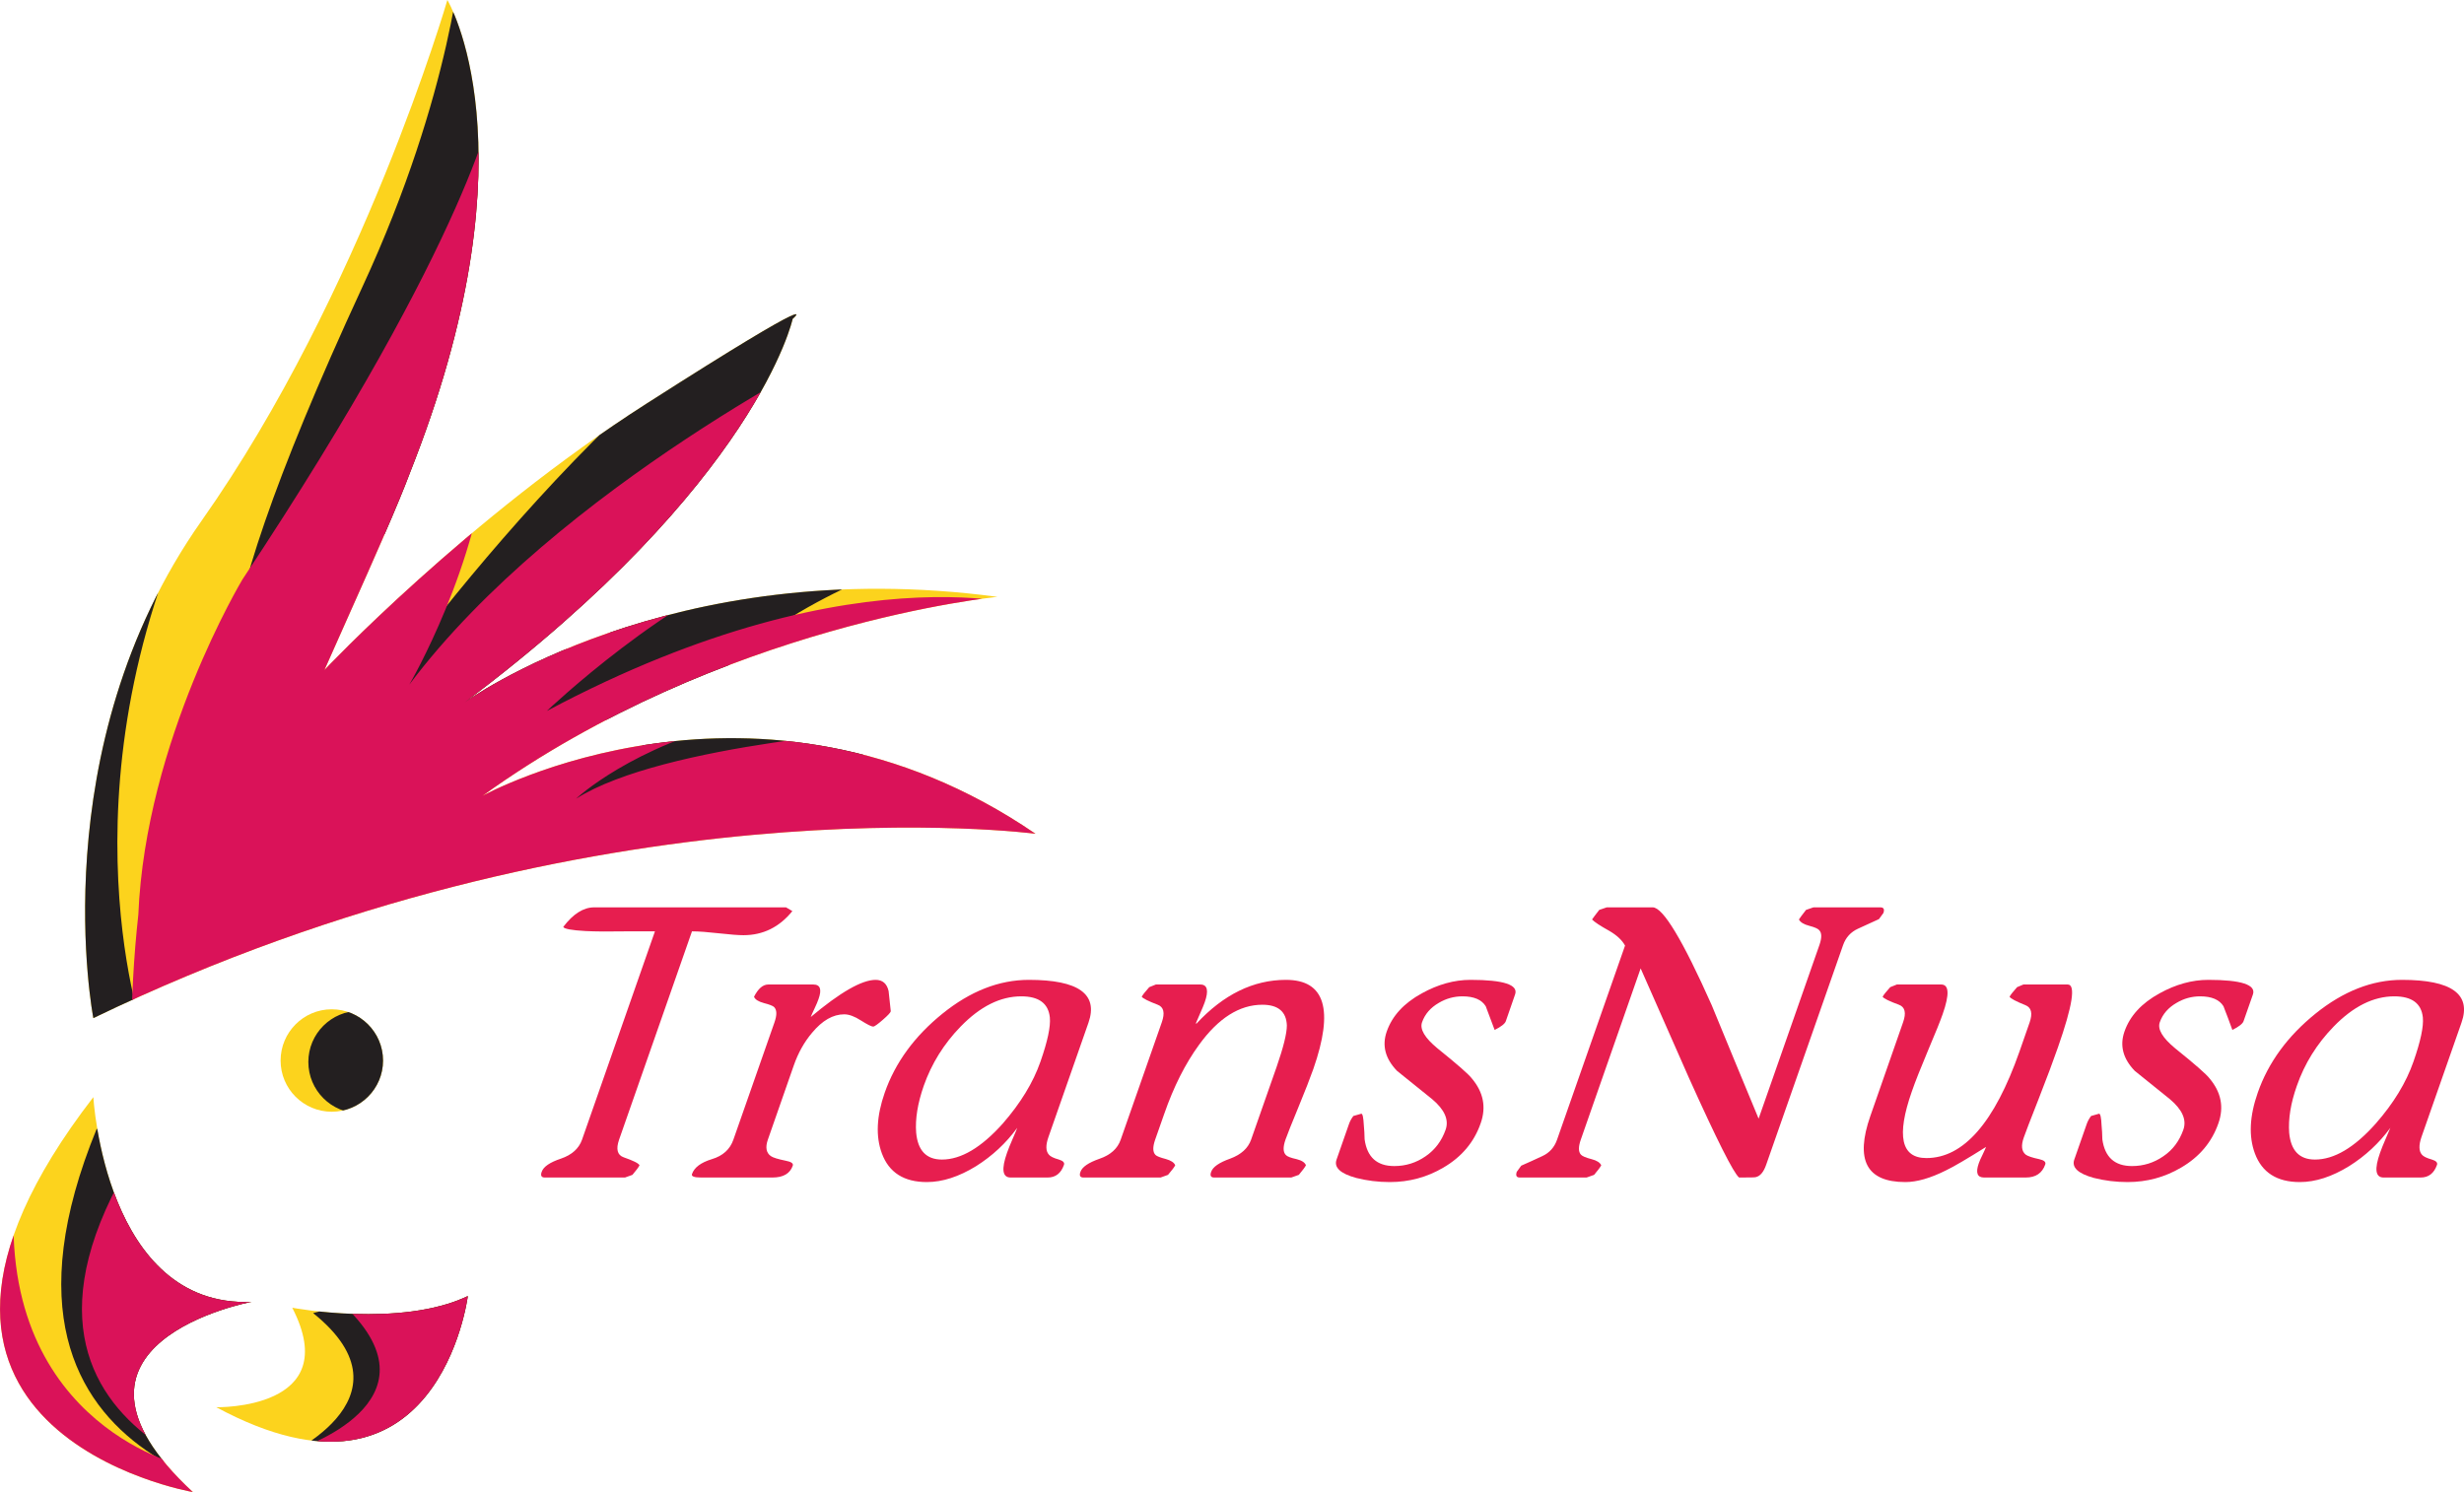
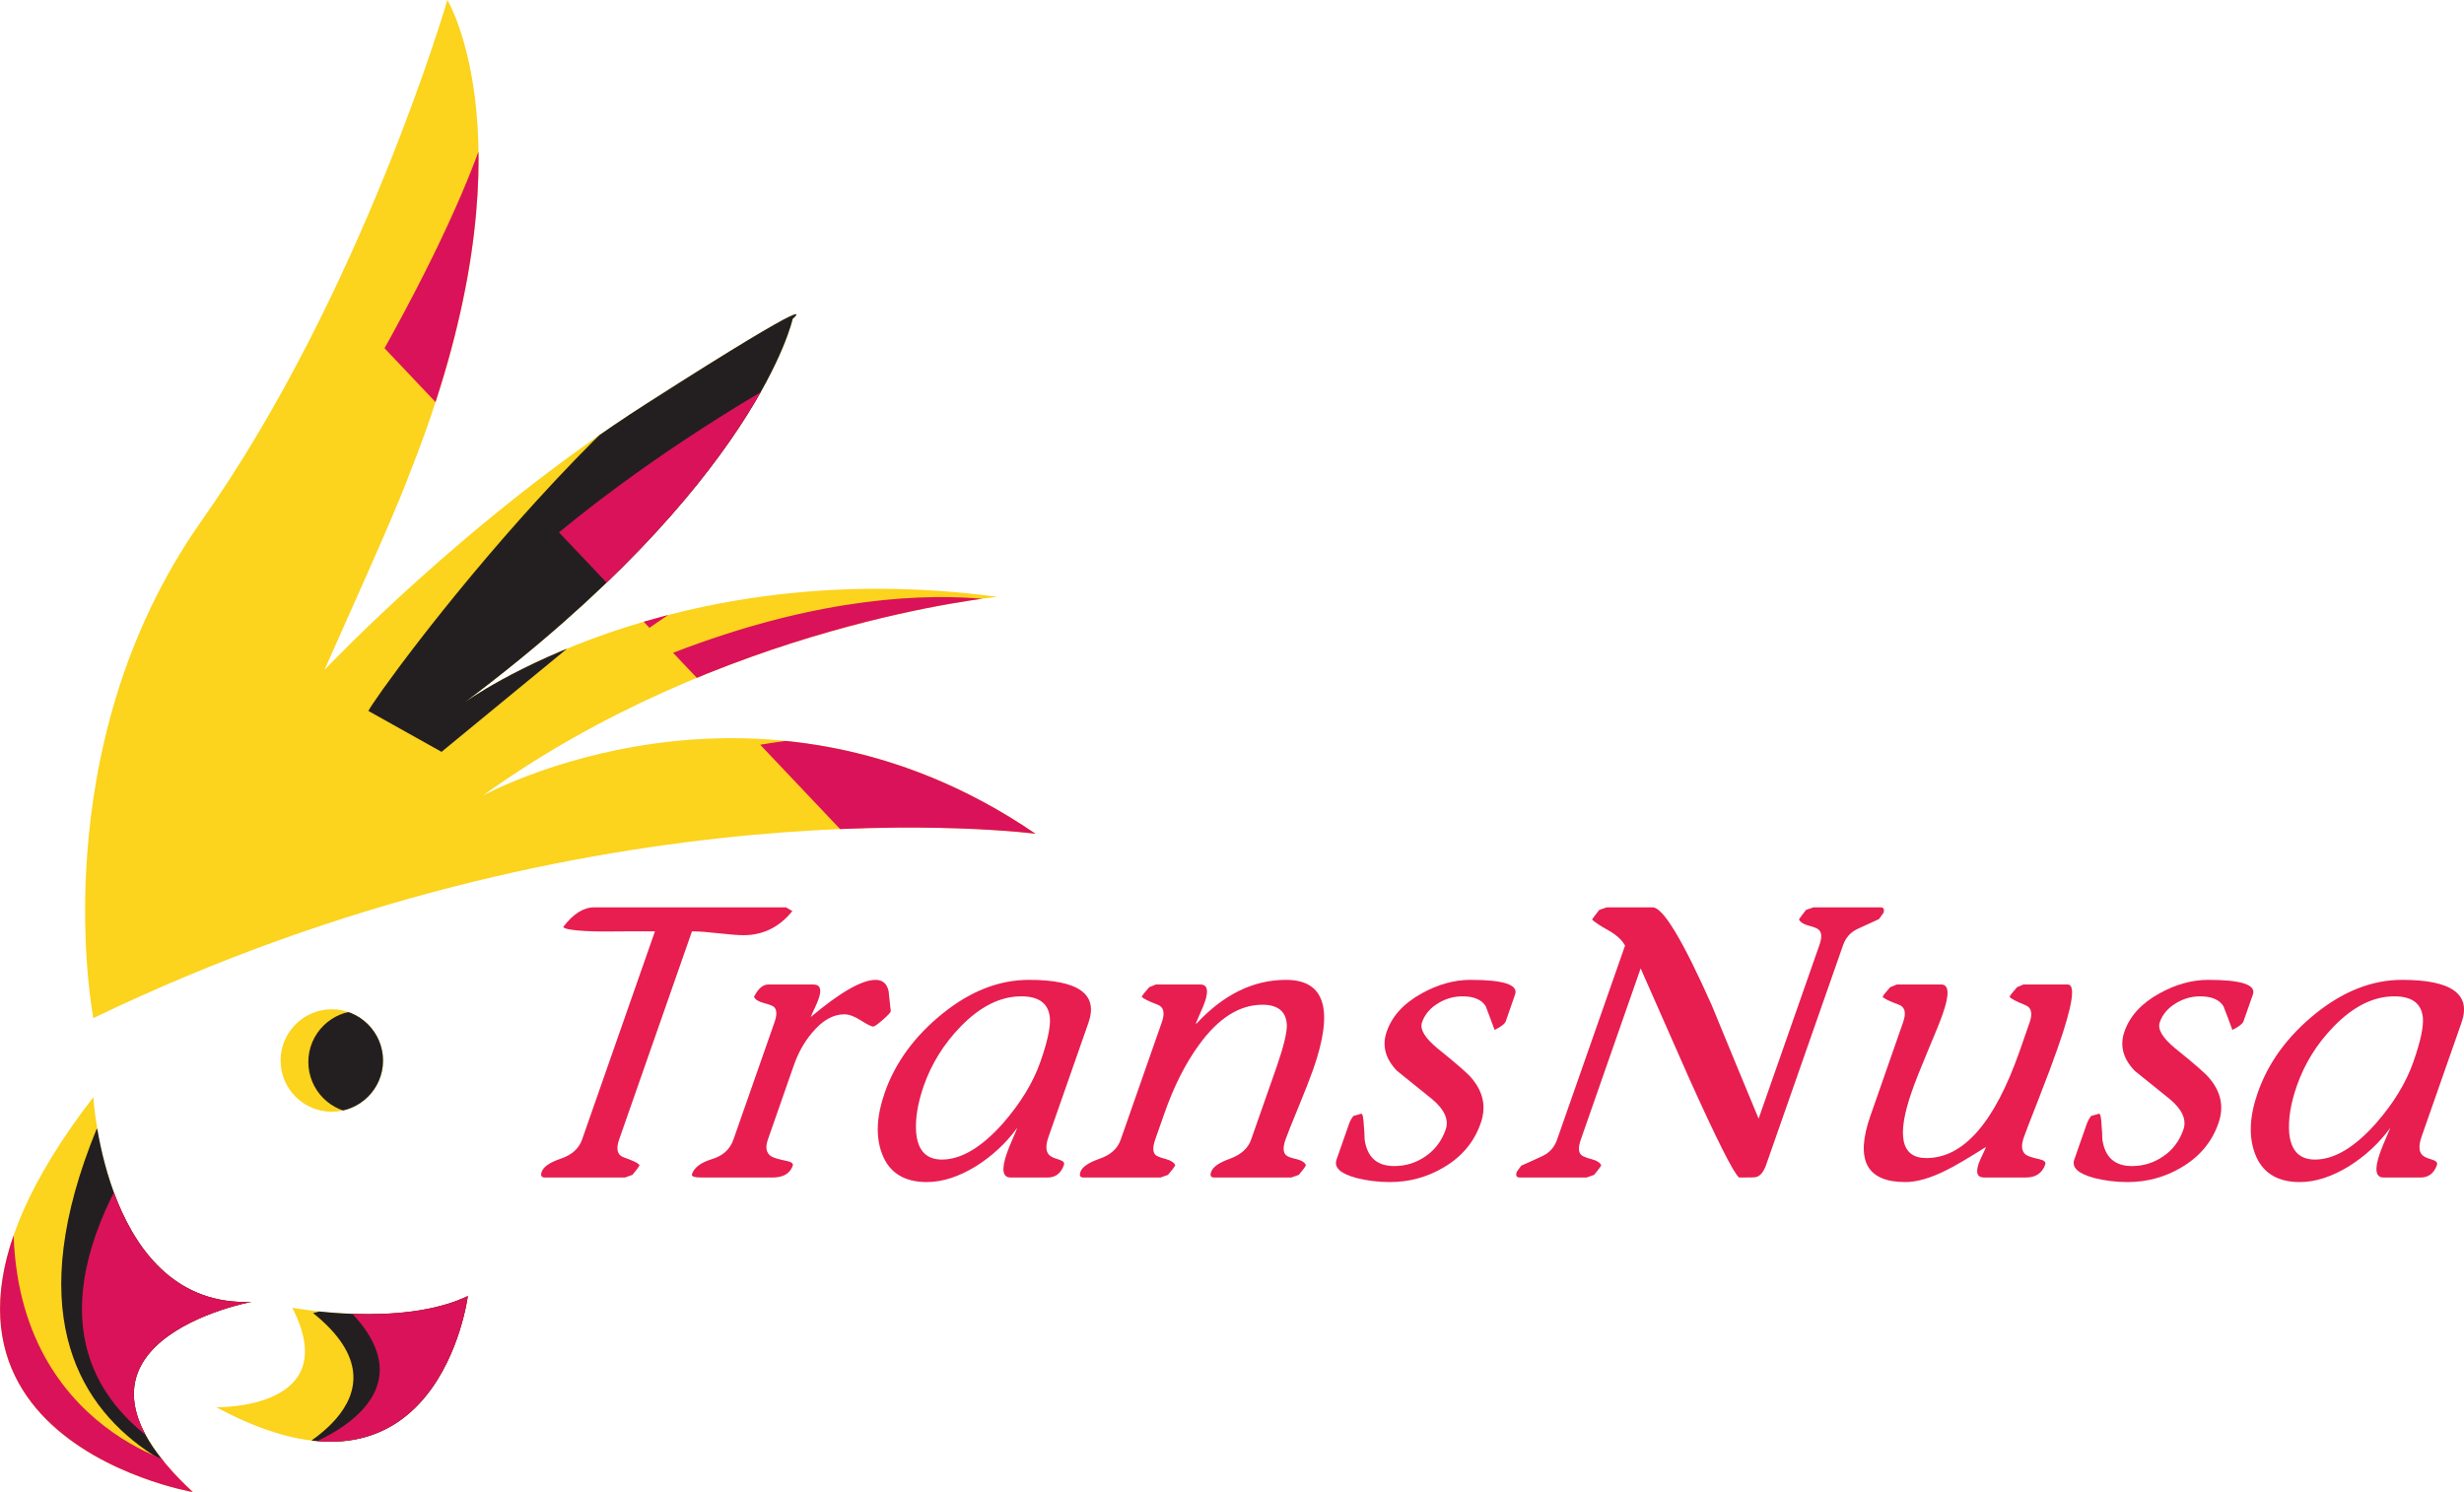
<svg xmlns="http://www.w3.org/2000/svg" width="97.42pt" height="59pt" viewBox="0 0 97.42 59" version="1.1">
  <defs>
    <clipPath id="clip1">
      <path d="M 2 44 L 10 44 L 10 59 L 2 59 Z M 2 44 " />
    </clipPath>
    <clipPath id="clip2">
      <path d="M 3.691 43.383 C 3.691 43.383 4.152 51.711 9.938 51.48 C 9.938 51.48 1.262 53.102 7.625 59 C 7.625 59 -6.488 56.57 3.691 43.383 Z M 3.691 43.383 " />
    </clipPath>
    <clipPath id="clip3">
      <path d="M 0 46 L 10 46 L 10 59 L 0 59 Z M 0 46 " />
    </clipPath>
    <clipPath id="clip4">
      <path d="M 3.691 43.383 C 3.691 43.383 4.152 51.711 9.938 51.48 C 9.938 51.48 1.262 53.102 7.625 59 C 7.625 59 -6.488 56.57 3.691 43.383 Z M 3.691 43.383 " />
    </clipPath>
    <clipPath id="clip5">
      <path d="M 3 43 L 10 43 L 10 59 L 3 59 Z M 3 43 " />
    </clipPath>
    <clipPath id="clip6">
      <path d="M 3.691 43.383 C 3.691 43.383 4.152 51.711 9.938 51.48 C 9.938 51.48 1.262 53.102 7.625 59 C 7.625 59 -6.488 56.57 3.691 43.383 Z M 3.691 43.383 " />
    </clipPath>
    <clipPath id="clip7">
      <path d="M 11 51 L 19 51 L 19 58 L 11 58 Z M 11 51 " />
    </clipPath>
    <clipPath id="clip8">
      <path d="M 11.555 51.711 C 11.555 51.711 15.836 52.52 18.496 51.25 C 18.496 51.25 17.34 60.387 8.551 55.645 C 8.551 55.645 13.641 55.762 11.555 51.711 Z M 11.555 51.711 " />
    </clipPath>
    <clipPath id="clip9">
-       <path d="M 9 0 L 23 0 L 23 27 L 9 27 Z M 9 0 " />
-     </clipPath>
+       </clipPath>
    <clipPath id="clip10">
      <path d="M 3.691 40.258 C 3.691 40.258 1.609 29.617 7.969 20.594 C 14.332 11.57 17.688 0 17.688 0 C 17.688 0 21.18 5.77 16.414 18.164 C 15.836 19.668 15.723 20.016 12.828 26.492 C 12.828 26.492 18.496 20.477 25.555 15.965 C 32.941 11.242 31.34 12.609 31.34 12.609 C 31.34 12.609 29.949 19.09 18.383 27.766 C 18.383 27.766 26.48 21.863 39.438 23.602 C 39.438 23.602 28.562 24.641 19.078 31.469 C 19.078 31.469 29.949 25.453 40.941 32.969 C 40.941 32.969 23.59 30.656 3.691 40.258 Z M 3.691 40.258 " />
    </clipPath>
    <clipPath id="clip11">
      <path d="M 14 10 L 37 10 L 37 30 L 14 30 Z M 14 10 " />
    </clipPath>
    <clipPath id="clip12">
      <path d="M 3.691 40.258 C 3.691 40.258 1.609 29.617 7.969 20.594 C 14.332 11.57 17.688 0 17.688 0 C 17.688 0 21.18 5.77 16.414 18.164 C 15.836 19.668 15.723 20.016 12.828 26.492 C 12.828 26.492 18.496 20.477 25.555 15.965 C 32.941 11.242 31.34 12.609 31.34 12.609 C 31.34 12.609 29.949 19.09 18.383 27.766 C 18.383 27.766 26.48 21.863 39.438 23.602 C 39.438 23.602 28.562 24.641 19.078 31.469 C 19.078 31.469 29.949 25.453 40.941 32.969 C 40.941 32.969 23.59 30.656 3.691 40.258 Z M 3.691 40.258 " />
    </clipPath>
    <clipPath id="clip13">
-       <path d="M 19 20 L 36 20 L 36 30 L 19 30 Z M 19 20 " />
-     </clipPath>
+       </clipPath>
    <clipPath id="clip14">
      <path d="M 3.691 40.258 C 3.691 40.258 1.609 29.617 7.969 20.594 C 14.332 11.57 17.688 0 17.688 0 C 17.688 0 21.18 5.77 16.414 18.164 C 15.836 19.668 15.723 20.016 12.828 26.492 C 12.828 26.492 18.496 20.477 25.555 15.965 C 32.941 11.242 31.34 12.609 31.34 12.609 C 31.34 12.609 29.949 19.09 18.383 27.766 C 18.383 27.766 26.48 21.863 39.438 23.602 C 39.438 23.602 28.562 24.641 19.078 31.469 C 19.078 31.469 29.949 25.453 40.941 32.969 C 40.941 32.969 23.59 30.656 3.691 40.258 Z M 3.691 40.258 " />
    </clipPath>
    <clipPath id="clip15">
      <path d="M 20 27 L 35 27 L 35 33 L 20 33 Z M 20 27 " />
    </clipPath>
    <clipPath id="clip16">
      <path d="M 3.691 40.258 C 3.691 40.258 1.609 29.617 7.969 20.594 C 14.332 11.57 17.688 0 17.688 0 C 17.688 0 21.18 5.77 16.414 18.164 C 15.836 19.668 15.723 20.016 12.828 26.492 C 12.828 26.492 18.496 20.477 25.555 15.965 C 32.941 11.242 31.34 12.609 31.34 12.609 C 31.34 12.609 29.949 19.09 18.383 27.766 C 18.383 27.766 26.48 21.863 39.438 23.602 C 39.438 23.602 28.562 24.641 19.078 31.469 C 19.078 31.469 29.949 25.453 40.941 32.969 C 40.941 32.969 23.59 30.656 3.691 40.258 Z M 3.691 40.258 " />
    </clipPath>
    <clipPath id="clip17">
      <path d="M 3 17 L 9 17 L 9 41 L 3 41 Z M 3 17 " />
    </clipPath>
    <clipPath id="clip18">
      <path d="M 3.691 40.258 C 3.691 40.258 1.609 29.617 7.969 20.594 C 14.332 11.57 17.688 0 17.688 0 C 17.688 0 21.18 5.77 16.414 18.164 C 15.836 19.668 15.723 20.016 12.828 26.492 C 12.828 26.492 18.496 20.477 25.555 15.965 C 32.941 11.242 31.34 12.609 31.34 12.609 C 31.34 12.609 29.949 19.09 18.383 27.766 C 18.383 27.766 26.48 21.863 39.438 23.602 C 39.438 23.602 28.562 24.641 19.078 31.469 C 19.078 31.469 29.949 25.453 40.941 32.969 C 40.941 32.969 23.59 30.656 3.691 40.258 Z M 3.691 40.258 " />
    </clipPath>
    <clipPath id="clip19">
-       <path d="M 5 3 L 41 3 L 41 41 L 5 41 Z M 5 3 " />
+       <path d="M 5 3 L 41 3 L 41 41 Z M 5 3 " />
    </clipPath>
    <clipPath id="clip20">
      <path d="M 3.691 40.258 C 3.691 40.258 1.609 29.617 7.969 20.594 C 14.332 11.57 17.688 0 17.688 0 C 17.688 0 21.18 5.77 16.414 18.164 C 15.836 19.668 15.723 20.016 12.828 26.492 C 12.828 26.492 18.496 20.477 25.555 15.965 C 32.941 11.242 31.34 12.609 31.34 12.609 C 31.34 12.609 29.949 19.09 18.383 27.766 C 18.383 27.766 26.48 21.863 39.438 23.602 C 39.438 23.602 28.562 24.641 19.078 31.469 C 19.078 31.469 29.949 25.453 40.941 32.969 C 40.941 32.969 23.59 30.656 3.691 40.258 Z M 3.691 40.258 " />
    </clipPath>
    <clipPath id="clip21">
      <path d="M 12 39 L 16 39 L 16 44 L 12 44 Z M 12 39 " />
    </clipPath>
    <clipPath id="clip22">
      <path d="M 11.094 41.938 C 11.094 40.82 12 39.91 13.117 39.91 C 14.234 39.91 15.145 40.82 15.145 41.938 C 15.145 43.055 14.234 43.961 13.117 43.961 C 12 43.961 11.094 43.055 11.094 41.938 Z M 11.094 41.938 " />
    </clipPath>
    <clipPath id="clip23">
      <path d="M 88 38 L 97.422 38 L 97.422 47 L 88 47 Z M 88 38 " />
    </clipPath>
  </defs>
  <g id="surface1">
    <path style=" stroke:none;fill-rule:nonzero;fill:rgb(98.827%,82.812%,11.377%);fill-opacity:1;" d="M 3.691 43.383 C 3.691 43.383 4.152 51.711 9.938 51.48 C 9.938 51.48 1.262 53.102 7.625 59 C 7.625 59 -6.488 56.57 3.691 43.383 " />
    <g clip-path="url(#clip1)" clip-rule="nonzero">
      <g clip-path="url(#clip2)" clip-rule="nonzero">
        <path style=" stroke:none;fill-rule:nonzero;fill:rgb(13.719%,12.157%,12.547%);fill-opacity:1;" d="M 3.828 44.625 C 3.828 44.625 7.535 52.715 13.324 50.273 C 13.324 50.273 3.32 56.039 12.078 59.465 C 12.078 59.465 -1.98 58.77 3.828 44.625 " />
      </g>
    </g>
    <g clip-path="url(#clip3)" clip-rule="nonzero">
      <g clip-path="url(#clip4)" clip-rule="nonzero">
        <path style=" stroke:none;fill-rule:nonzero;fill:rgb(85.547%,7.054%,34.911%);fill-opacity:1;" d="M 7.176 57.941 C 7.176 57.941 -0.555 56.172 0.66 46.344 L -2.324 48.664 L -3.316 57.277 L 3.973 60.371 L 10.047 60.922 L 8.723 58.27 L 7.176 57.941 " />
      </g>
    </g>
    <g clip-path="url(#clip5)" clip-rule="nonzero">
      <g clip-path="url(#clip6)" clip-rule="nonzero">
        <path style=" stroke:none;fill-rule:nonzero;fill:rgb(85.547%,7.054%,34.911%);fill-opacity:1;" d="M 6.93 43.383 C 6.93 43.383 7.391 51.711 13.176 51.48 C 13.176 51.48 4.5 53.102 10.863 59 C 10.863 59 -3.25 56.57 6.93 43.383 " />
      </g>
    </g>
    <path style=" stroke:none;fill-rule:nonzero;fill:rgb(98.827%,82.812%,11.377%);fill-opacity:1;" d="M 11.555 51.711 C 11.555 51.711 15.836 52.52 18.496 51.25 C 18.496 51.25 17.34 60.387 8.551 55.645 C 8.551 55.645 13.641 55.762 11.555 51.711 " />
    <g clip-path="url(#clip7)" clip-rule="nonzero">
      <g clip-path="url(#clip8)" clip-rule="nonzero">
        <path style=" stroke:none;fill-rule:nonzero;fill:rgb(13.719%,12.157%,12.547%);fill-opacity:1;" d="M 12.379 51.922 C 12.379 51.922 17.473 50.719 19.773 48.02 C 19.773 48.02 22.969 58.621 11 57.707 C 11 57.707 16.645 55.348 12.379 51.922 " />
        <path style=" stroke:none;fill-rule:nonzero;fill:rgb(85.547%,7.054%,34.911%);fill-opacity:1;" d="M 13.641 51.656 C 13.641 51.656 18.82 50.898 21.344 48.414 C 21.344 48.414 23.605 59.25 11.762 57.301 C 11.762 57.301 17.59 55.441 13.641 51.656 " />
      </g>
    </g>
    <path style=" stroke:none;fill-rule:nonzero;fill:rgb(98.827%,82.812%,11.377%);fill-opacity:1;" d="M 3.691 40.258 C 3.691 40.258 1.609 29.617 7.969 20.594 C 14.332 11.57 17.688 0 17.688 0 C 17.688 0 21.18 5.77 16.414 18.164 C 15.836 19.668 15.723 20.016 12.828 26.492 C 12.828 26.492 18.496 20.477 25.555 15.965 C 32.941 11.242 31.34 12.609 31.34 12.609 C 31.34 12.609 29.949 19.09 18.383 27.766 C 18.383 27.766 26.48 21.863 39.438 23.602 C 39.438 23.602 28.562 24.641 19.078 31.469 C 19.078 31.469 29.949 25.453 40.941 32.969 C 40.941 32.969 23.59 30.656 3.691 40.258 " />
    <g clip-path="url(#clip9)" clip-rule="nonzero">
      <g clip-path="url(#clip10)" clip-rule="nonzero">
        <path style=" stroke:none;fill-rule:nonzero;fill:rgb(13.719%,12.157%,12.547%);fill-opacity:1;" d="M 18.266 -1.969 C 18.266 -1.969 17.918 3.586 14.332 11.336 C 10.746 19.09 9.359 23.484 9.129 26.031 L 16.992 19.668 L 22.199 2.199 L 18.266 -1.969 " />
      </g>
    </g>
    <g clip-path="url(#clip11)" clip-rule="nonzero">
      <g clip-path="url(#clip12)" clip-rule="nonzero">
        <path style=" stroke:none;fill-rule:nonzero;fill:rgb(13.719%,12.157%,12.547%);fill-opacity:1;" d="M 14.566 28.113 C 14.797 27.531 25.785 12.379 33.652 10.297 L 36.312 14.23 L 17.457 29.73 L 14.566 28.113 " />
      </g>
    </g>
    <g clip-path="url(#clip13)" clip-rule="nonzero">
      <g clip-path="url(#clip14)" clip-rule="nonzero">
        <path style=" stroke:none;fill-rule:nonzero;fill:rgb(13.719%,12.157%,12.547%);fill-opacity:1;" d="M 19.656 29.27 L 26.711 22.559 L 31.34 20.129 L 35.734 20.246 L 35.965 22.211 C 35.965 22.211 29.836 24.18 27.637 27.766 L 19.656 29.27 " />
      </g>
    </g>
    <g clip-path="url(#clip15)" clip-rule="nonzero">
      <g clip-path="url(#clip16)" clip-rule="nonzero">
-         <path style=" stroke:none;fill-rule:nonzero;fill:rgb(13.719%,12.157%,12.547%);fill-opacity:1;" d="M 20.695 32.043 L 28.562 27.766 L 32.609 27.879 L 34.926 29.27 L 31.453 31.812 L 23.473 32.625 L 20.695 32.043 " />
-       </g>
+         </g>
    </g>
    <g clip-path="url(#clip17)" clip-rule="nonzero">
      <g clip-path="url(#clip18)" clip-rule="nonzero">
-         <path style=" stroke:none;fill-rule:nonzero;fill:rgb(13.719%,12.157%,12.547%);fill-opacity:1;" d="M 5.629 40.711 C 5.629 40.711 2.094 30.441 8.391 18.402 L 4.969 17.188 L -0.996 26.465 L 0.219 38.613 L 2.207 41.484 L 5.629 40.711 " />
-       </g>
+         </g>
    </g>
    <g clip-path="url(#clip19)" clip-rule="nonzero">
      <g clip-path="url(#clip20)" clip-rule="nonzero">
        <path style=" stroke:none;fill-rule:nonzero;fill:rgb(85.547%,7.054%,34.911%);fill-opacity:1;" d="M 19.539 3.934 L 20.582 4.629 L 19.309 17.469 C 18.961 22.328 16.184 27.07 16.184 27.07 C 22.086 19.203 33.652 13.535 33.652 13.535 C 33.652 13.535 35.039 20.707 30.762 22.098 C 26.48 23.484 21.621 28.113 21.621 28.113 C 34.23 21.402 41.52 24.18 41.52 24.18 L 29.371 28.461 C 24.977 29.5 22.777 31.582 22.777 31.582 C 26.25 29.383 35.734 28.805 35.734 28.805 L 41.867 31.812 L 41.867 33.664 L 32.379 33.547 L 22.777 35.516 L 12.945 37.828 L 6.117 41.648 C 6.059 41.453 6.004 41.258 5.949 41.059 L 5.188 41.484 C 5.188 39.566 5.289 37.797 5.469 36.172 C 5.754 29.273 9.59 22.906 9.59 22.906 C 18.73 9.141 19.539 3.934 19.539 3.934 " />
      </g>
    </g>
    <path style=" stroke:none;fill-rule:nonzero;fill:rgb(98.827%,82.812%,11.377%);fill-opacity:1;" d="M 11.094 41.938 C 11.094 40.82 12 39.91 13.117 39.91 C 14.234 39.91 15.145 40.82 15.145 41.938 C 15.145 43.055 14.234 43.961 13.117 43.961 C 12 43.961 11.094 43.055 11.094 41.938 " />
    <g clip-path="url(#clip21)" clip-rule="nonzero">
      <g clip-path="url(#clip22)" clip-rule="nonzero">
        <path style=" stroke:none;fill-rule:nonzero;fill:rgb(13.719%,12.157%,12.547%);fill-opacity:1;" d="M 12.191 41.992 C 12.191 40.875 13.098 39.969 14.219 39.969 C 15.336 39.969 16.242 40.875 16.242 41.992 C 16.242 43.113 15.336 44.02 14.219 44.02 C 13.098 44.02 12.191 43.113 12.191 41.992 " />
      </g>
    </g>
    <path style=" stroke:none;fill-rule:nonzero;fill:rgb(90.625%,11.768%,30.98%);fill-opacity:1;" d="M 31.328 36.027 C 30.812 36.664 30.168 36.98 29.395 36.98 C 29.203 36.98 28.879 36.957 28.43 36.906 C 27.977 36.855 27.621 36.828 27.359 36.828 L 24.477 45.066 C 24.348 45.438 24.406 45.672 24.656 45.762 C 25.035 45.895 25.246 45.996 25.285 46.078 C 25.254 46.148 25.156 46.277 25.004 46.457 C 24.809 46.527 24.711 46.562 24.711 46.562 L 21.535 46.562 C 21.406 46.562 21.363 46.484 21.418 46.336 C 21.488 46.133 21.742 45.961 22.176 45.816 C 22.609 45.668 22.887 45.418 23.012 45.066 L 25.895 36.828 C 26.055 36.828 25.684 36.828 24.777 36.828 C 24.086 36.84 23.543 36.836 23.148 36.816 C 22.594 36.785 22.301 36.73 22.27 36.652 C 22.66 36.137 23.07 35.879 23.492 35.879 L 31.078 35.879 C 31.078 35.879 31.16 35.926 31.328 36.027 " />
    <path style=" stroke:none;fill-rule:nonzero;fill:rgb(90.625%,11.768%,30.98%);fill-opacity:1;" d="M 35.219 39.988 C 35.211 40.039 35.105 40.152 34.902 40.328 C 34.699 40.504 34.574 40.594 34.523 40.594 C 34.453 40.594 34.293 40.512 34.039 40.352 C 33.789 40.191 33.57 40.109 33.379 40.109 C 32.934 40.109 32.512 40.352 32.109 40.836 C 31.801 41.199 31.559 41.629 31.383 42.133 L 30.359 45.066 C 30.254 45.367 30.293 45.586 30.477 45.715 C 30.566 45.777 30.762 45.836 31.066 45.898 C 31.281 45.938 31.375 46.004 31.344 46.094 C 31.234 46.406 30.969 46.562 30.543 46.562 L 27.719 46.562 C 27.445 46.562 27.328 46.516 27.359 46.426 C 27.449 46.164 27.711 45.969 28.145 45.836 C 28.578 45.707 28.863 45.449 28.996 45.066 L 30.621 40.426 C 30.723 40.133 30.719 39.934 30.605 39.82 C 30.555 39.773 30.418 39.719 30.203 39.664 C 29.984 39.605 29.855 39.523 29.812 39.414 C 29.977 39.09 30.164 38.93 30.375 38.93 L 32.156 38.93 C 32.43 38.93 32.5 39.121 32.363 39.504 C 32.332 39.594 32.281 39.719 32.203 39.883 C 32.125 40.043 32.078 40.156 32.055 40.215 C 33.219 39.238 34.074 38.746 34.621 38.746 C 34.895 38.746 35.066 38.895 35.133 39.188 C 35.16 39.461 35.188 39.727 35.219 39.988 " />
    <path style=" stroke:none;fill-rule:nonzero;fill:rgb(90.625%,11.768%,30.98%);fill-opacity:1;" d="M 43.035 40.441 C 43.43 39.312 42.645 38.746 40.68 38.746 C 39.5 38.746 38.359 39.195 37.258 40.086 C 36.156 40.977 35.395 42.02 34.98 43.207 C 34.656 44.133 34.617 44.934 34.867 45.609 C 35.148 46.367 35.742 46.742 36.645 46.742 C 37.262 46.742 37.914 46.531 38.598 46.109 C 39.234 45.707 39.777 45.203 40.219 44.598 C 40.203 44.648 40.145 44.789 40.043 45.02 C 39.941 45.254 39.867 45.438 39.816 45.582 C 39.586 46.234 39.633 46.562 39.957 46.562 L 41.422 46.562 C 41.734 46.562 41.949 46.398 42.066 46.062 C 42.098 45.973 42.031 45.902 41.867 45.852 C 41.656 45.793 41.523 45.727 41.469 45.656 C 41.344 45.516 41.34 45.281 41.453 44.961 Z M 41.137 41.98 C 40.848 42.809 40.348 43.625 39.645 44.43 C 38.797 45.379 37.996 45.852 37.242 45.852 C 36.629 45.852 36.289 45.5 36.223 44.793 C 36.18 44.25 36.281 43.629 36.523 42.934 C 36.832 42.059 37.316 41.277 37.98 40.594 C 38.754 39.797 39.551 39.398 40.379 39.398 C 41.074 39.398 41.449 39.676 41.508 40.23 C 41.543 40.594 41.418 41.176 41.137 41.98 " />
    <path style=" stroke:none;fill-rule:nonzero;fill:rgb(90.625%,11.768%,30.98%);fill-opacity:1;" d="M 51.633 46.078 C 51.598 46.148 51.504 46.277 51.352 46.457 C 51.156 46.527 51.055 46.562 51.055 46.562 L 48.004 46.562 C 47.871 46.562 47.832 46.484 47.887 46.336 C 47.953 46.145 48.203 45.969 48.637 45.816 C 49.07 45.656 49.344 45.406 49.465 45.066 L 50.477 42.18 C 50.742 41.414 50.879 40.867 50.879 40.547 C 50.859 40.004 50.535 39.73 49.91 39.73 C 49.004 39.73 48.168 40.262 47.406 41.316 C 46.867 42.055 46.406 42.965 46.027 44.055 L 45.672 45.066 C 45.57 45.359 45.574 45.559 45.688 45.672 C 45.738 45.719 45.871 45.773 46.086 45.828 C 46.297 45.887 46.422 45.969 46.465 46.078 C 46.43 46.148 46.336 46.277 46.18 46.457 C 45.984 46.527 45.887 46.562 45.887 46.562 L 42.836 46.562 C 42.703 46.562 42.664 46.484 42.719 46.336 C 42.785 46.145 43.035 45.973 43.473 45.82 C 43.906 45.672 44.188 45.418 44.309 45.066 L 45.934 40.426 C 46.066 40.051 46.012 39.82 45.773 39.73 C 45.406 39.59 45.195 39.484 45.141 39.414 C 45.176 39.344 45.273 39.219 45.438 39.035 C 45.613 38.965 45.699 38.93 45.699 38.93 L 47.457 38.93 C 47.738 38.93 47.797 39.168 47.629 39.641 C 47.59 39.75 47.527 39.902 47.441 40.094 C 47.355 40.285 47.301 40.41 47.277 40.473 L 47.309 40.473 C 48.375 39.324 49.555 38.746 50.844 38.746 C 52.387 38.746 52.746 39.922 51.926 42.27 C 51.797 42.633 51.602 43.137 51.336 43.781 C 51.07 44.426 50.898 44.855 50.824 45.066 C 50.723 45.359 50.727 45.559 50.84 45.672 C 50.891 45.73 51.031 45.785 51.266 45.836 C 51.469 45.887 51.594 45.969 51.633 46.078 " />
    <path style=" stroke:none;fill-rule:nonzero;fill:rgb(90.625%,11.768%,30.98%);fill-opacity:1;" d="M 58.543 44.414 C 58.285 45.16 57.793 45.746 57.07 46.168 C 56.422 46.551 55.715 46.742 54.949 46.742 C 54.496 46.742 54.051 46.688 53.617 46.578 C 52.992 46.406 52.734 46.164 52.844 45.852 L 53.336 44.445 C 53.371 44.344 53.426 44.238 53.508 44.129 C 53.719 44.07 53.824 44.039 53.824 44.039 C 53.875 44.039 53.906 44.191 53.922 44.492 C 53.941 44.672 53.949 44.859 53.953 45.051 C 54.051 45.758 54.441 46.109 55.125 46.109 C 55.578 46.109 55.992 45.98 56.363 45.723 C 56.734 45.469 57 45.117 57.156 44.672 C 57.293 44.281 57.117 43.879 56.625 43.465 C 56.16 43.09 55.699 42.719 55.234 42.344 C 54.77 41.863 54.633 41.344 54.828 40.789 C 55.043 40.172 55.504 39.668 56.219 39.277 C 56.855 38.926 57.496 38.746 58.141 38.746 C 59.449 38.746 60.039 38.941 59.902 39.324 L 59.535 40.383 C 59.5 40.48 59.352 40.598 59.094 40.727 C 58.98 40.414 58.863 40.102 58.742 39.789 C 58.582 39.531 58.277 39.398 57.824 39.398 C 57.488 39.398 57.176 39.484 56.887 39.656 C 56.555 39.848 56.336 40.102 56.223 40.426 C 56.129 40.699 56.332 41.039 56.832 41.453 C 57.609 42.078 58.066 42.477 58.195 42.648 C 58.652 43.191 58.766 43.781 58.543 44.414 " />
    <path style=" stroke:none;fill-rule:nonzero;fill:rgb(90.625%,11.768%,30.98%);fill-opacity:1;" d="M 74.465 36.102 C 74.465 36.102 74.406 36.184 74.289 36.344 C 74.023 36.465 73.746 36.594 73.461 36.723 C 73.172 36.855 72.977 37.07 72.871 37.371 L 69.828 46.062 C 69.73 46.344 69.594 46.508 69.418 46.547 C 69.395 46.559 69.172 46.562 68.758 46.562 C 68.539 46.383 67.879 45.07 66.781 42.633 C 66.141 41.191 65.504 39.746 64.867 38.293 L 62.5 45.066 C 62.402 45.348 62.402 45.543 62.504 45.656 C 62.555 45.715 62.695 45.777 62.926 45.836 C 63.129 45.887 63.258 45.969 63.309 46.078 C 63.273 46.148 63.18 46.277 63.027 46.457 C 62.828 46.527 62.73 46.562 62.73 46.562 L 60.086 46.562 C 59.957 46.562 59.918 46.484 59.969 46.336 C 59.969 46.336 60.027 46.254 60.145 46.094 C 60.418 45.973 60.699 45.848 60.98 45.715 C 61.262 45.586 61.457 45.367 61.562 45.066 L 64.25 37.391 C 64.133 37.176 63.926 36.984 63.633 36.812 C 63.273 36.613 63.043 36.461 62.945 36.359 C 62.992 36.289 63.086 36.164 63.23 35.98 C 63.426 35.91 63.527 35.879 63.527 35.879 L 65.344 35.879 C 65.75 35.879 66.527 37.164 67.676 39.746 C 68.293 41.246 68.91 42.742 69.531 44.234 L 71.934 37.371 C 72.035 37.082 72.031 36.887 71.926 36.781 C 71.879 36.723 71.746 36.664 71.535 36.609 C 71.324 36.555 71.184 36.473 71.125 36.359 C 71.168 36.289 71.262 36.164 71.406 35.98 C 71.602 35.91 71.699 35.879 71.699 35.879 L 74.344 35.879 C 74.477 35.879 74.516 35.953 74.465 36.102 " />
    <path style=" stroke:none;fill-rule:nonzero;fill:rgb(90.625%,11.768%,30.98%);fill-opacity:1;" d="M 80.863 46.047 C 80.742 46.391 80.488 46.562 80.094 46.562 L 78.445 46.562 C 78.176 46.562 78.105 46.375 78.234 46.004 C 78.262 45.922 78.312 45.805 78.387 45.656 C 78.461 45.504 78.504 45.402 78.523 45.352 C 77.785 45.816 77.262 46.125 76.945 46.277 C 76.32 46.59 75.785 46.742 75.332 46.742 C 73.797 46.742 73.34 45.871 73.949 44.129 L 75.242 40.426 C 75.375 40.051 75.32 39.82 75.078 39.73 C 74.695 39.59 74.48 39.484 74.434 39.414 C 74.469 39.344 74.57 39.219 74.734 39.035 C 74.91 38.965 74.996 38.93 74.996 38.93 L 76.75 38.93 C 77.062 38.93 77.082 39.32 76.809 40.098 C 76.723 40.348 76.531 40.828 76.23 41.535 C 75.934 42.242 75.719 42.781 75.59 43.156 C 74.973 44.914 75.164 45.793 76.164 45.793 C 77.633 45.793 78.859 44.387 79.844 41.582 L 80.246 40.43 C 80.371 40.066 80.316 39.84 80.078 39.746 C 79.707 39.598 79.496 39.484 79.453 39.414 C 79.488 39.344 79.586 39.219 79.75 39.035 C 79.918 38.965 80 38.93 80 38.93 L 81.754 38.93 C 82.074 38.93 81.945 39.762 81.363 41.422 C 81.184 41.938 80.93 42.617 80.598 43.465 C 80.266 44.309 80.07 44.816 80.016 44.977 C 79.902 45.297 79.926 45.523 80.09 45.656 C 80.168 45.715 80.348 45.777 80.625 45.836 C 80.82 45.879 80.898 45.949 80.863 46.047 " />
    <path style=" stroke:none;fill-rule:nonzero;fill:rgb(90.625%,11.768%,30.98%);fill-opacity:1;" d="M 87.711 44.414 C 87.453 45.16 86.961 45.746 86.238 46.168 C 85.59 46.551 84.883 46.742 84.117 46.742 C 83.664 46.742 83.219 46.688 82.785 46.578 C 82.16 46.406 81.902 46.164 82.012 45.852 L 82.504 44.445 C 82.539 44.344 82.594 44.238 82.676 44.129 C 82.887 44.07 82.992 44.039 82.992 44.039 C 83.043 44.039 83.078 44.191 83.09 44.492 C 83.109 44.672 83.117 44.859 83.121 45.051 C 83.219 45.758 83.609 46.109 84.293 46.109 C 84.746 46.109 85.16 45.98 85.531 45.723 C 85.906 45.469 86.168 45.117 86.324 44.672 C 86.461 44.281 86.285 43.879 85.793 43.465 C 85.328 43.09 84.867 42.719 84.402 42.344 C 83.938 41.863 83.801 41.344 83.996 40.789 C 84.211 40.172 84.672 39.668 85.387 39.277 C 86.023 38.926 86.664 38.746 87.309 38.746 C 88.617 38.746 89.207 38.941 89.074 39.324 L 88.703 40.383 C 88.668 40.48 88.52 40.598 88.262 40.727 C 88.152 40.414 88.031 40.102 87.91 39.789 C 87.75 39.531 87.445 39.398 86.988 39.398 C 86.656 39.398 86.344 39.484 86.055 39.656 C 85.723 39.848 85.504 40.102 85.391 40.426 C 85.297 40.699 85.5 41.039 86 41.453 C 86.777 42.078 87.234 42.477 87.363 42.648 C 87.82 43.191 87.934 43.781 87.711 44.414 " />
    <g clip-path="url(#clip23)" clip-rule="nonzero">
      <path style=" stroke:none;fill-rule:nonzero;fill:rgb(90.625%,11.768%,30.98%);fill-opacity:1;" d="M 97.32 40.441 C 97.719 39.312 96.93 38.746 94.969 38.746 C 93.789 38.746 92.648 39.195 91.543 40.086 C 90.441 40.977 89.68 42.02 89.266 43.207 C 88.941 44.133 88.902 44.934 89.152 45.609 C 89.434 46.367 90.027 46.742 90.93 46.742 C 91.547 46.742 92.199 46.531 92.883 46.109 C 93.523 45.707 94.062 45.203 94.508 44.598 C 94.488 44.648 94.43 44.789 94.328 45.02 C 94.227 45.254 94.152 45.438 94.102 45.582 C 93.871 46.234 93.918 46.562 94.242 46.562 L 95.707 46.562 C 96.02 46.562 96.234 46.398 96.352 46.062 C 96.383 45.973 96.316 45.902 96.152 45.852 C 95.941 45.793 95.809 45.727 95.754 45.656 C 95.633 45.516 95.629 45.281 95.738 44.961 Z M 95.422 41.98 C 95.133 42.809 94.637 43.625 93.93 44.43 C 93.086 45.379 92.285 45.852 91.527 45.852 C 90.914 45.852 90.574 45.5 90.508 44.793 C 90.469 44.25 90.566 43.629 90.812 42.934 C 91.117 42.059 91.602 41.277 92.266 40.594 C 93.039 39.797 93.84 39.398 94.664 39.398 C 95.359 39.398 95.734 39.676 95.793 40.23 C 95.828 40.594 95.703 41.176 95.422 41.98 " />
    </g>
  </g>
</svg>